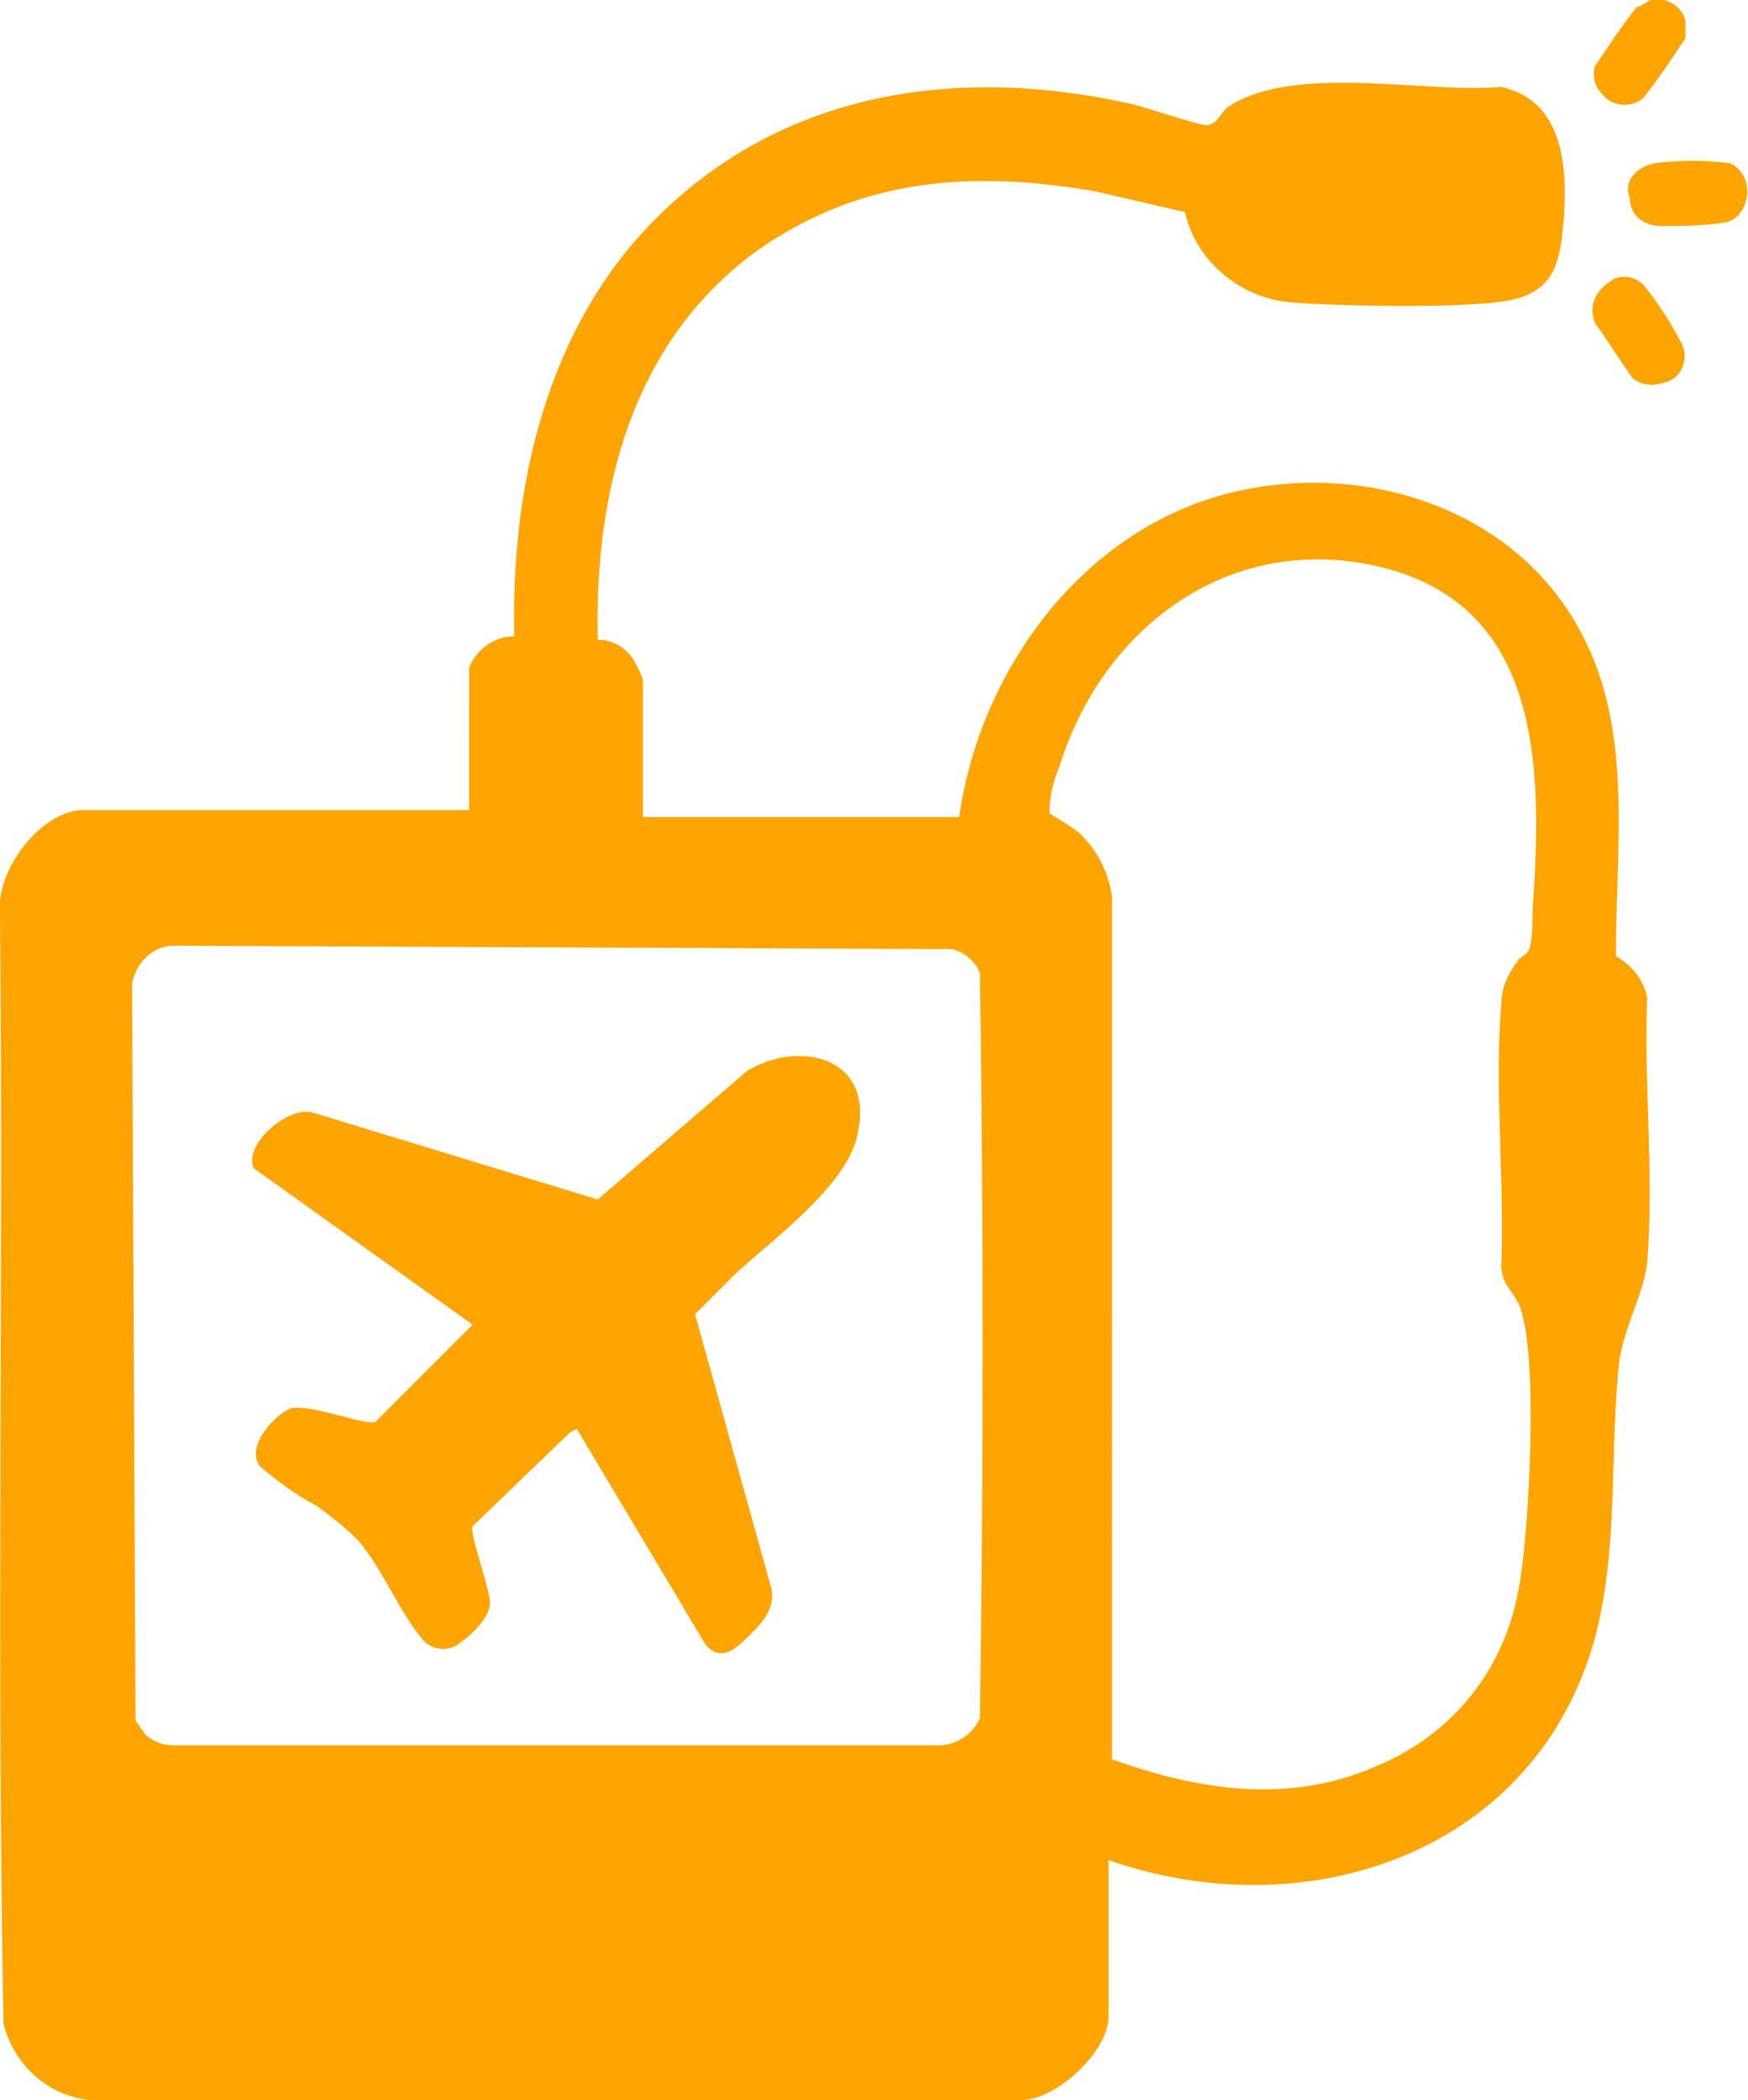
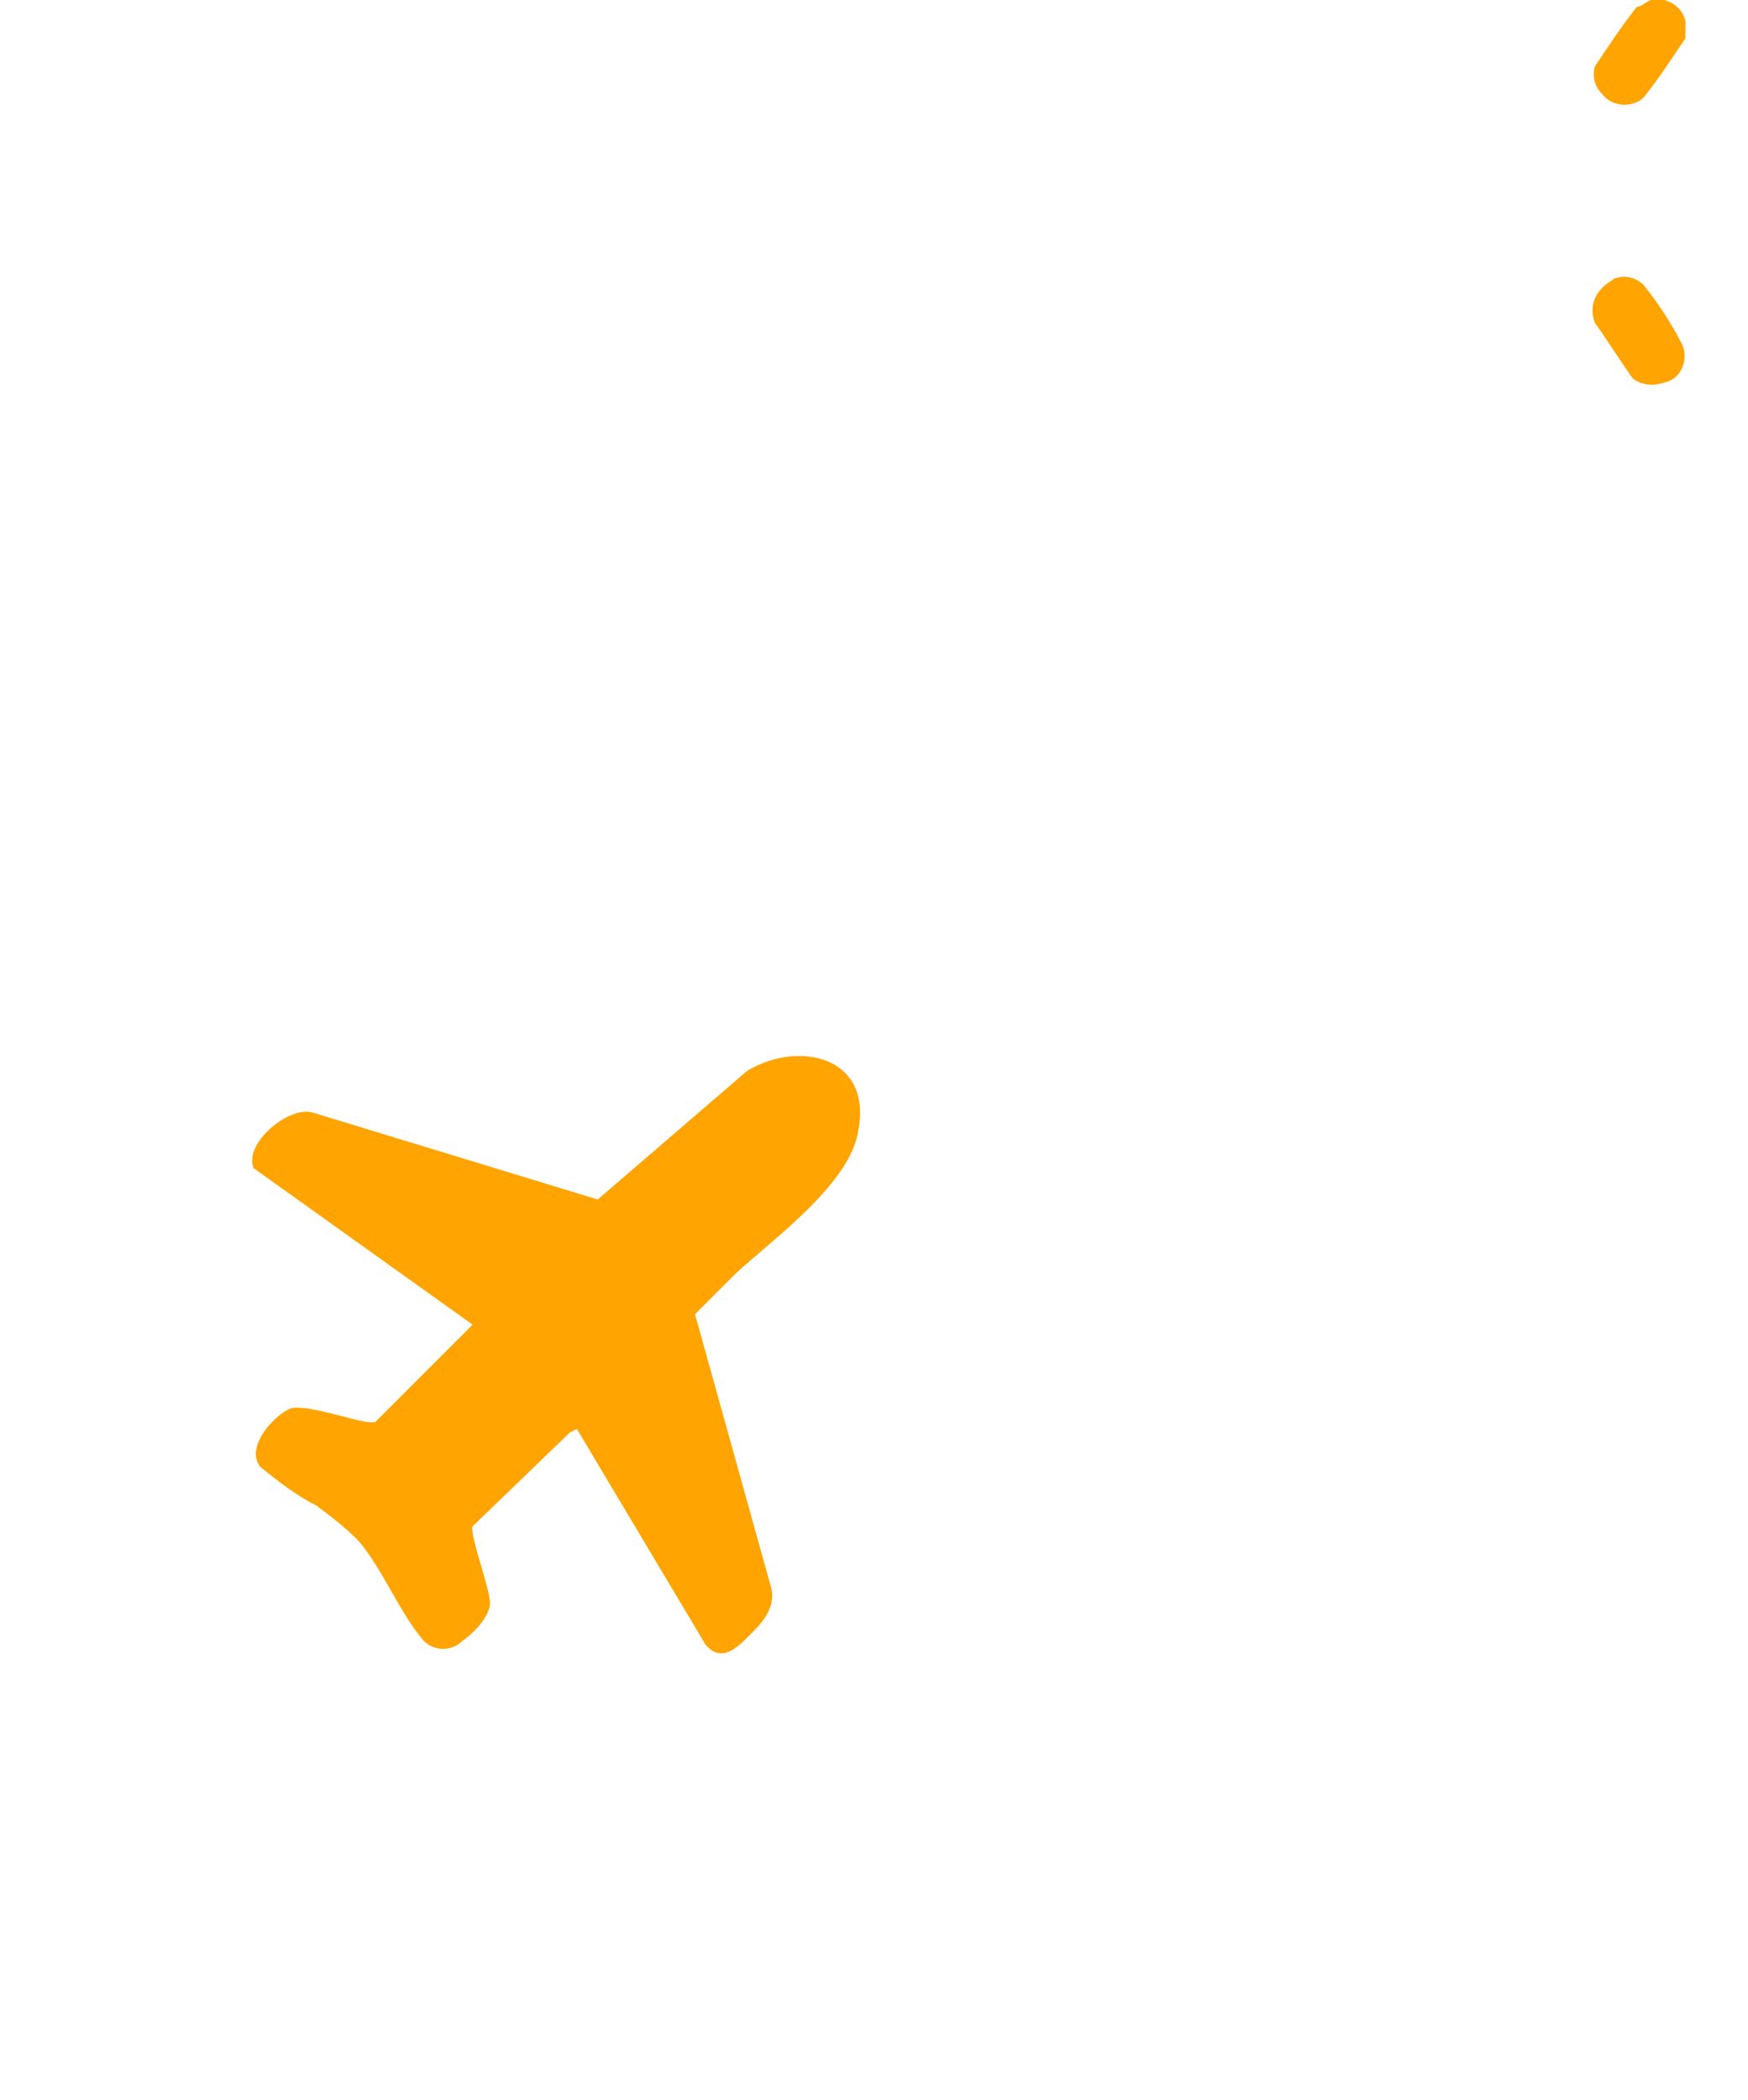
<svg xmlns="http://www.w3.org/2000/svg" id="Capa_1" x="0px" y="0px" viewBox="0 0 50.3 60.4" style="enable-background:new 0 0 50.3 60.4;" xml:space="preserve">
  <style type="text/css">	.st0{fill:#FFA400;}</style>
  <g>
-     <path id="Trazado_2615" class="st0" d="M13.5,19.2c0.2-0.5,0.7-0.9,1.3-0.9c-0.1-4,0.8-8.3,3.5-11.4c3.7-4.2,9-5.1,14.3-3.9  c0.4,0.1,1.9,0.6,2.1,0.6c0.3,0,0.4-0.3,0.6-0.5c1.9-1.3,5.7-0.4,7.9-0.6C45,2.9,45.1,4.8,45,6.3c-0.1,1.1-0.2,2-1.4,2.3  c-1.1,0.3-5.2,0.2-6.4,0.1c-1.5-0.1-2.8-1.2-3.1-2.6c-0.9-0.2-1.7-0.4-2.6-0.6c-3.5-0.6-6.7-0.4-9.7,1.7c-3.6,2.6-4.7,6.9-4.6,11.2  c0.5,0,0.9,0.3,1.1,0.7c0.1,0.2,0.2,0.4,0.2,0.5v3.9h9.1c0.6-4.2,3.5-8.2,7.7-9.3c3.9-1,8.3,0.4,10.2,4c1.5,2.8,1,6.1,1,9.2v0.1  c0.5,0.3,0.8,0.7,0.9,1.2c-0.1,2.5,0.2,5.1,0,7.6c-0.1,0.9-0.6,1.7-0.8,2.8c-0.3,2.7,0,5.3-0.7,8c-1.7,6.2-8.3,8.4-14,6.4V58  c0,1-1.5,2.4-2.5,2.4H2.6c-1.2-0.1-2.2-1-2.5-2.2c-0.2-10.6,0-21.3-0.1-32c-0.1-1.2,1.2-2.9,2.4-2.9h11.1V19.2z M32,50.6  c2.5,0.9,5.1,1.3,7.6,0.2c2.2-0.9,3.7-2.8,4.1-5.1c0.3-1.5,0.6-6.9,0-8.2c-0.2-0.4-0.5-0.6-0.5-1.1c0.1-2.4-0.2-5.1,0-7.5  c0-0.5,0.2-0.9,0.5-1.3c0.1-0.1,0.3-0.2,0.3-0.3c0.1-0.2,0.1-0.8,0.1-1.1c0.3-4.2,0.3-9.1-4.9-10c-4.1-0.7-7.5,2-8.7,5.8  c-0.2,0.5-0.3,0.9-0.3,1.4c0,0,0.7,0.4,0.9,0.6c0.5,0.5,0.8,1.1,0.9,1.8L32,50.6z M4.2,49.9c0.2,0.2,0.5,0.3,0.8,0.3h22  c0.5,0,1-0.3,1.2-0.8c0.1-7.1,0.1-14.3,0-21.4c-0.1-0.3-0.4-0.6-0.8-0.7L5,27.2c-0.6,0-1.1,0.5-1.2,1.1l0.1,21.2  C4,49.6,4.1,49.8,4.2,49.9" />
-     <path id="Trazado_2616" class="st0" d="M47.6,4.7c0.7-0.1,1.5-0.1,2.2,0c0.4,0.2,0.6,0.7,0.4,1.2c-0.1,0.3-0.4,0.5-0.6,0.5  c-0.6,0.1-1.2,0.1-1.8,0.1c-0.5,0-0.9-0.3-0.9-0.8C46.7,5.2,47.1,4.8,47.6,4.7L47.6,4.7" />
    <path id="Trazado_2617" class="st0" d="M46.5,8c0.3-0.1,0.6,0,0.8,0.2c0.4,0.5,0.8,1.1,1.1,1.7c0.2,0.4,0,1-0.5,1.1  c-0.3,0.1-0.6,0.1-0.9-0.1c-0.1-0.1-1-1.5-1.1-1.6C45.7,8.8,45.9,8.3,46.5,8C46.4,8.1,46.4,8,46.5,8" />
    <path id="Trazado_2618" class="st0" d="M47.5,0c0.5-0.1,0.9,0.2,1,0.6c0,0.2,0,0.3,0,0.5c-0.4,0.6-0.8,1.2-1.2,1.7  c-0.3,0.3-0.9,0.3-1.2-0.1c-0.2-0.2-0.3-0.5-0.2-0.8c0.4-0.6,0.8-1.2,1.2-1.7C47.2,0.2,47.3,0.1,47.5,0" />
    <path id="Trazado_2619" class="st0" d="M16.6,41.1l-0.2,0.1l-2.8,2.7c-0.1,0.2,0.5,1.8,0.5,2.2s-0.5,0.9-0.8,1.1  c-0.3,0.3-0.8,0.3-1.1,0c-0.7-0.8-1.2-2.1-1.9-2.9c-0.4-0.4-0.8-0.7-1.2-1C8.5,43,8,42.6,7.5,42.2C7,41.6,8,40.6,8.4,40.5  c0.6-0.1,2.1,0.5,2.4,0.4l2.8-2.8l-6.3-4.5C7,32.9,8.3,31.8,9,32l8.2,2.5l4.3-3.7c1.5-0.9,3.6-0.4,3.2,1.7  c-0.2,1.5-2.4,3.1-3.5,4.1c-0.4,0.4-0.8,0.8-1.2,1.2l2.2,7.9c0.1,0.5-0.2,0.9-0.5,1.2c-0.4,0.4-0.9,1-1.4,0.4L16.6,41.1z" />
  </g>
</svg>